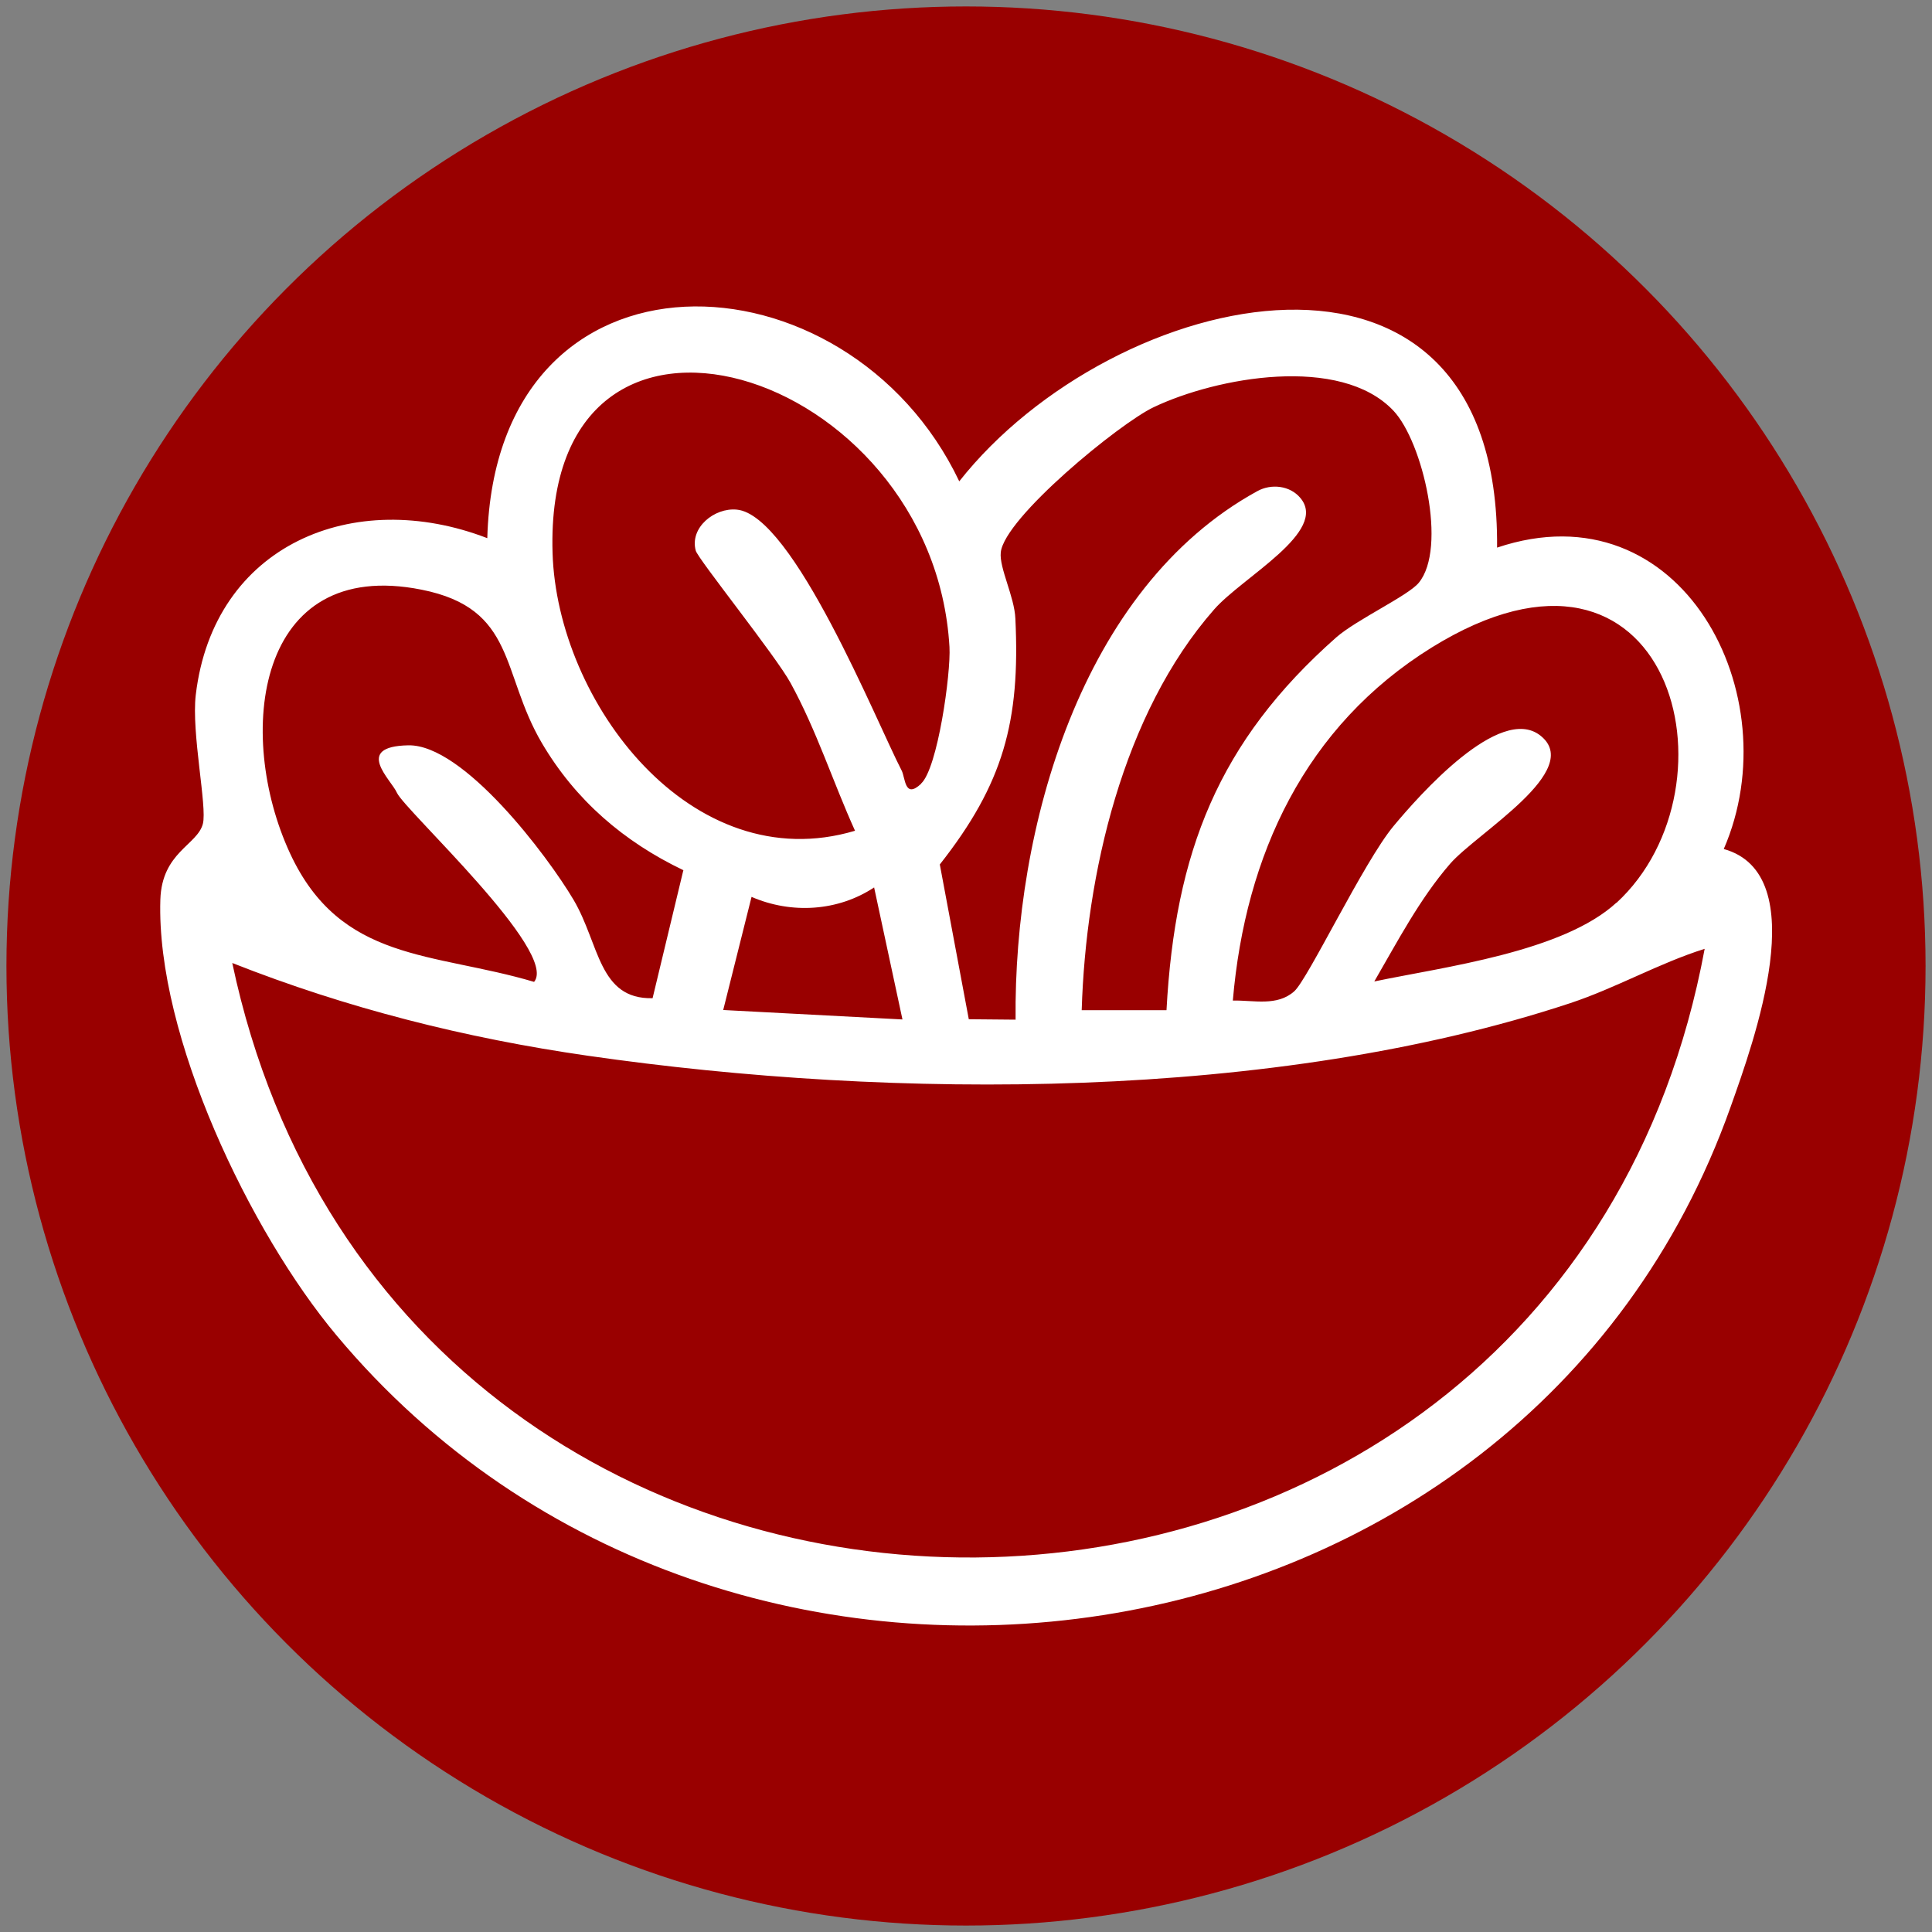
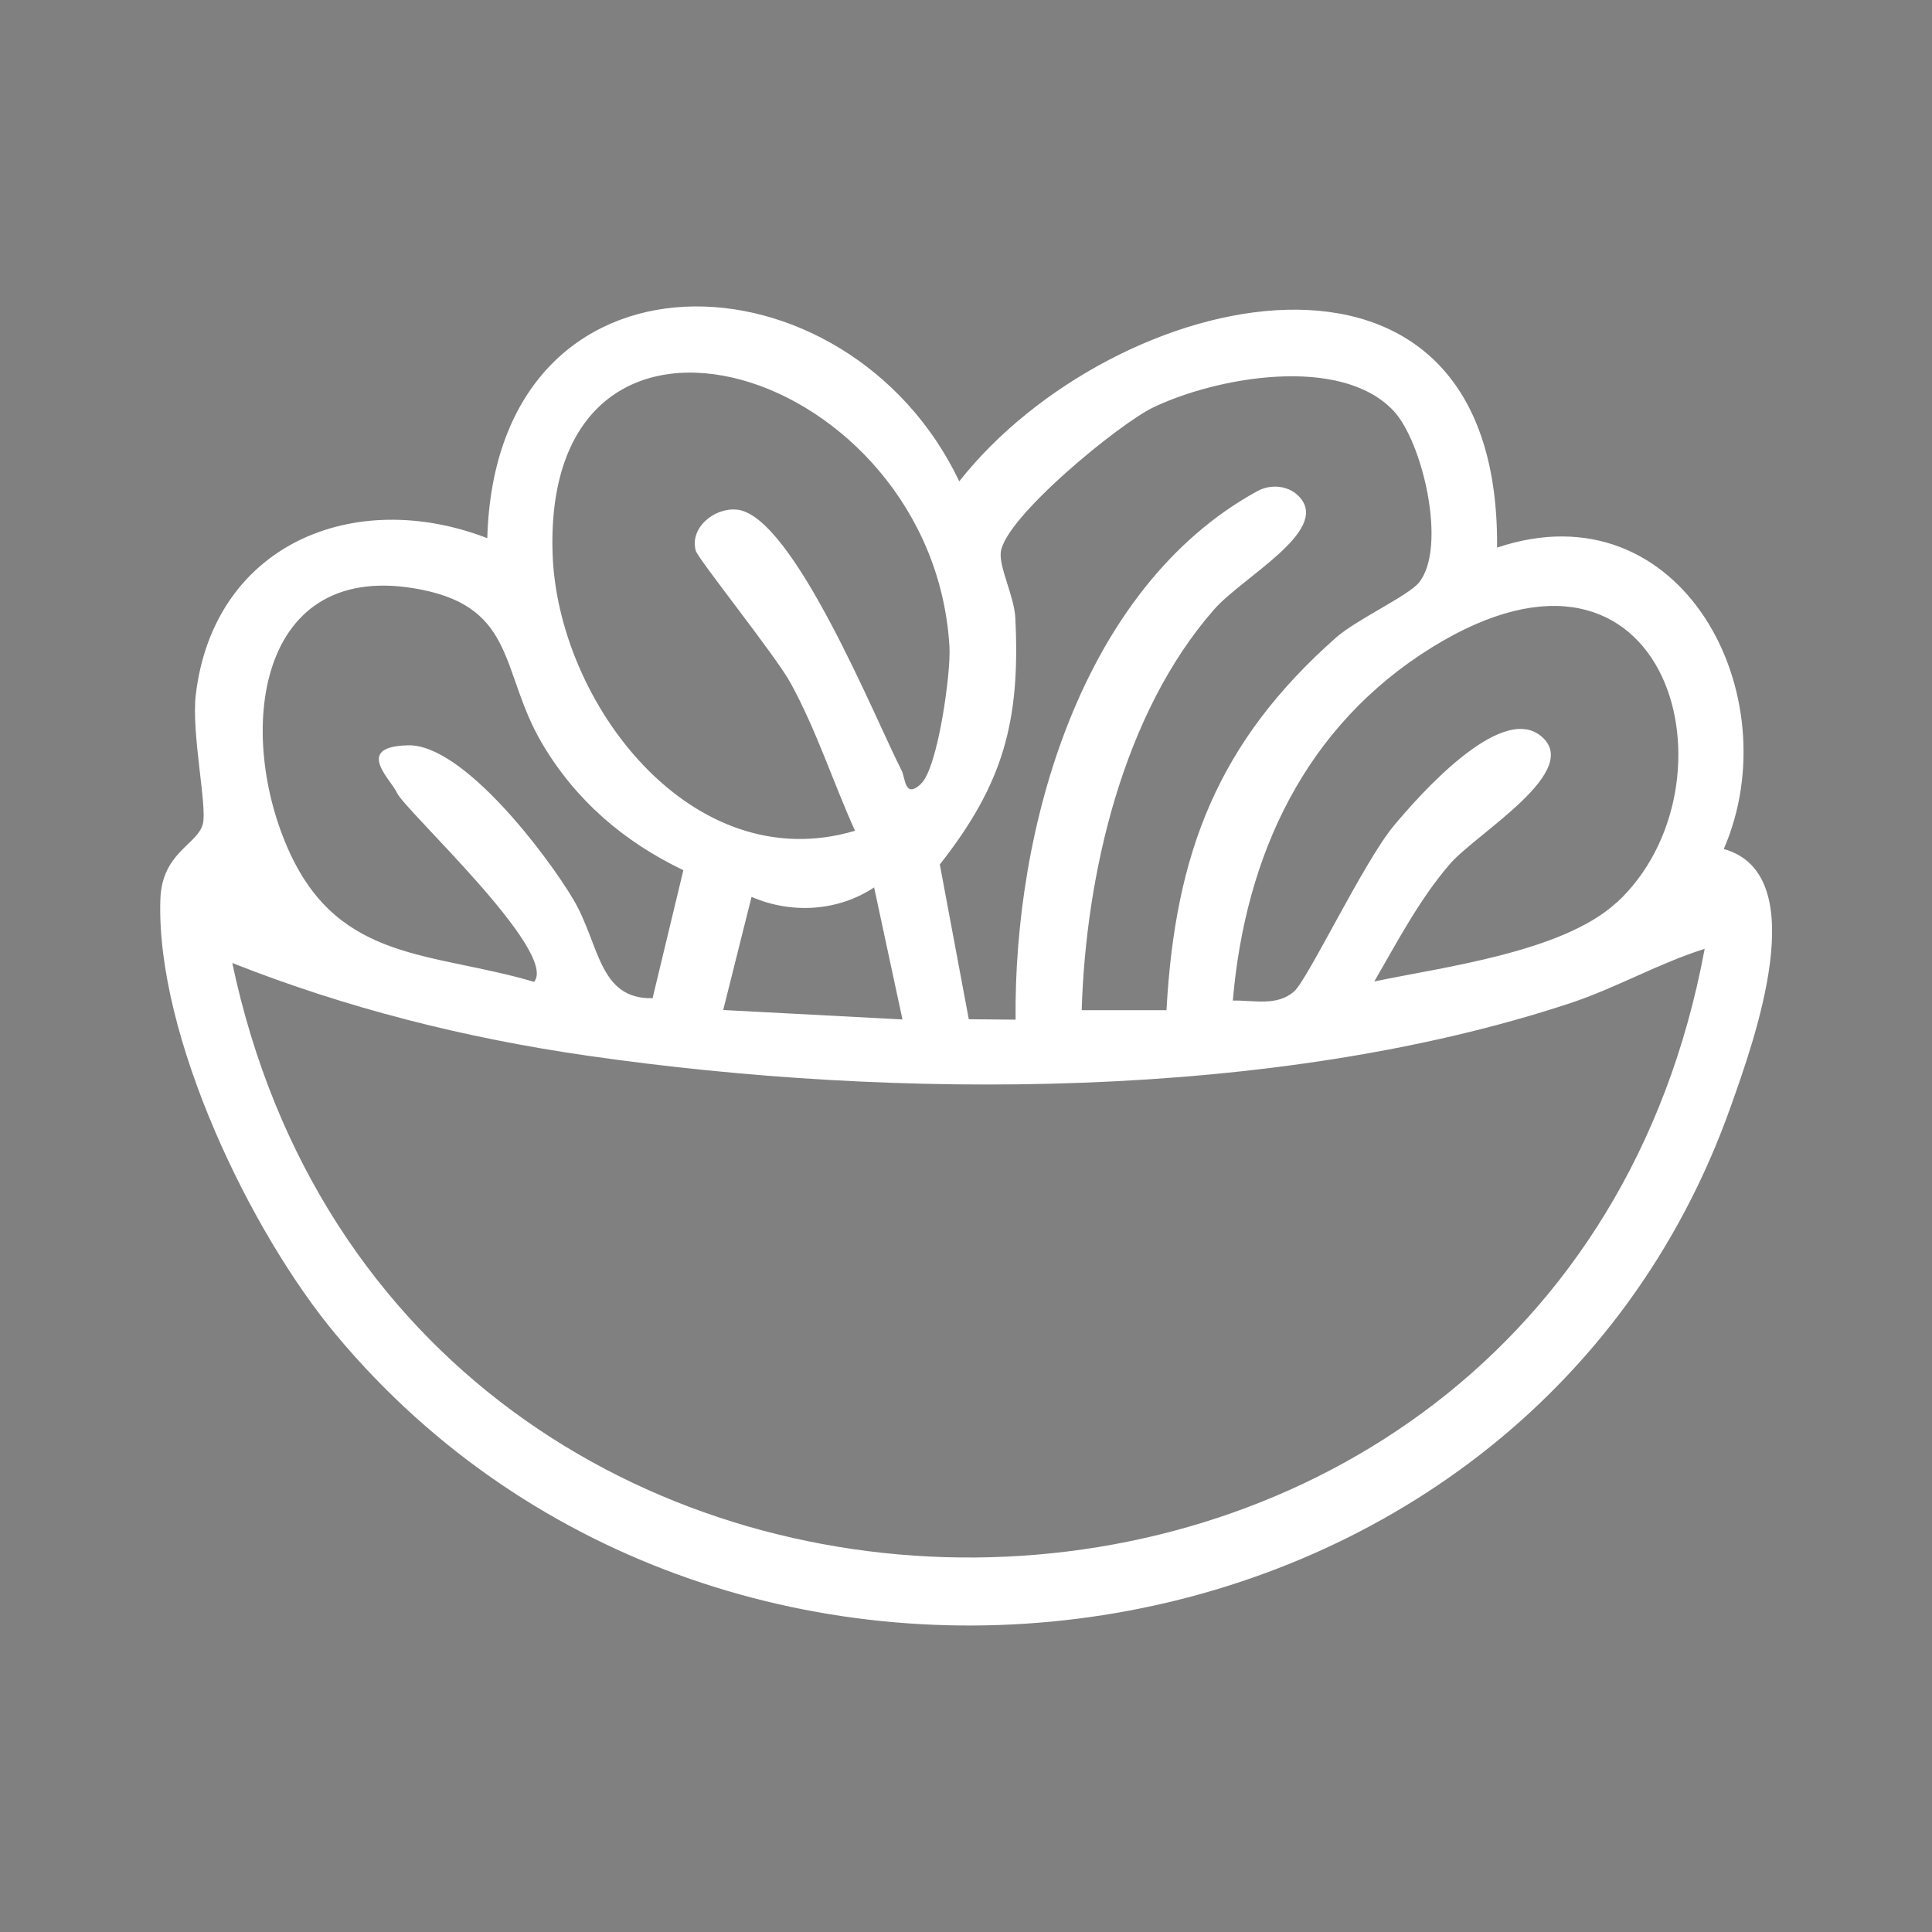
<svg xmlns="http://www.w3.org/2000/svg" id="Layer_1" viewBox="0 0 90 90">
  <rect x="0" y="0" width="90" height="90" fill="#808080" stroke="none" />
  <defs>
    <style>.cls-1{fill:#900;}.cls-2{fill:#fff;}</style>
  </defs>
-   <circle class="cls-1" cx="45" cy="45" r="44.7" />
  <path class="cls-2" d="M44.68,22.43c7.17-9.1,25.2-13.26,25.06,3.08,8.6-2.89,13.67,6.89,10.56,14.04,4.23,1.18,1.4,8.97.32,12.01-9.64,27.17-46.72,32.43-64.94,10.65-4.02-4.8-8.41-13.95-8.21-20.3.07-2.21,1.72-2.54,1.98-3.53.21-.79-.54-4.23-.33-6.01.83-7,7.36-9.7,13.58-7.3.4-14.29,16.79-13.58,21.99-2.64ZM42.91,36.5c.77-.71,1.39-5.13,1.32-6.36-.75-13.02-18.92-18.7-18.49-4.39.21,6.97,6.48,15.22,14.09,12.95-1.04-2.3-1.78-4.65-3-6.88-.68-1.25-4.33-5.8-4.42-6.17-.29-1.07.87-2.01,1.91-1.91,2.63.24,6.5,9.87,7.68,12.15.18.34.13,1.35.91.62ZM66.09,27.15c1.34-1.62.19-6.57-1.18-8.02-2.47-2.61-8.23-1.56-11.17-.16-1.6.76-6.95,5.15-7.12,6.76-.08.72.64,2.07.68,3.09.23,4.79-.56,7.69-3.52,11.45l1.35,7.21,2.18.02c-.09-8.87,3.02-20.1,11.26-24.62.65-.36,1.52-.26,2,.31,1.34,1.57-2.69,3.69-4.01,5.2-4.26,4.85-5.98,12.36-6.17,18.67h3.95c.4-7.36,2.41-12.51,7.91-17.37.95-.83,3.35-1.94,3.84-2.54ZM31.84,40.54c-2.78-1.33-5.03-3.26-6.6-5.93-1.92-3.27-1.18-6.26-5.6-7.14-7.74-1.55-8.69,6.75-6.13,12.28,2.36,5.09,6.66,4.59,11.37,5.99,1.16-1.4-6.03-8-6.39-8.81-.26-.6-2.04-2.16.53-2.21s6.49,5.15,7.7,7.2,1.16,4.64,3.68,4.58l1.43-5.95ZM75.3,42.06c5.94-5.47,2.53-18.79-8.6-11.9-5.9,3.66-8.69,9.67-9.27,16.45.98-.02,2.06.28,2.86-.43.64-.57,3.23-6.01,4.62-7.69,1.19-1.43,4.95-5.7,6.84-4.23,2.07,1.62-2.95,4.54-4.2,5.98-1.42,1.64-2.45,3.62-3.53,5.48,3.25-.68,8.78-1.37,11.28-3.67ZM42.04,47.49l-1.32-6.15c-1.68,1.11-3.84,1.25-5.71.44l-1.32,5.27,8.35.44ZM10.82,44.86c7.87,37.22,61.63,36.85,68.59-.66-2.13.67-4.12,1.82-6.26,2.53-13.79,4.56-31.48,4.51-45.77,2.45-5.7-.82-11.22-2.21-16.56-4.32Z" />
</svg>